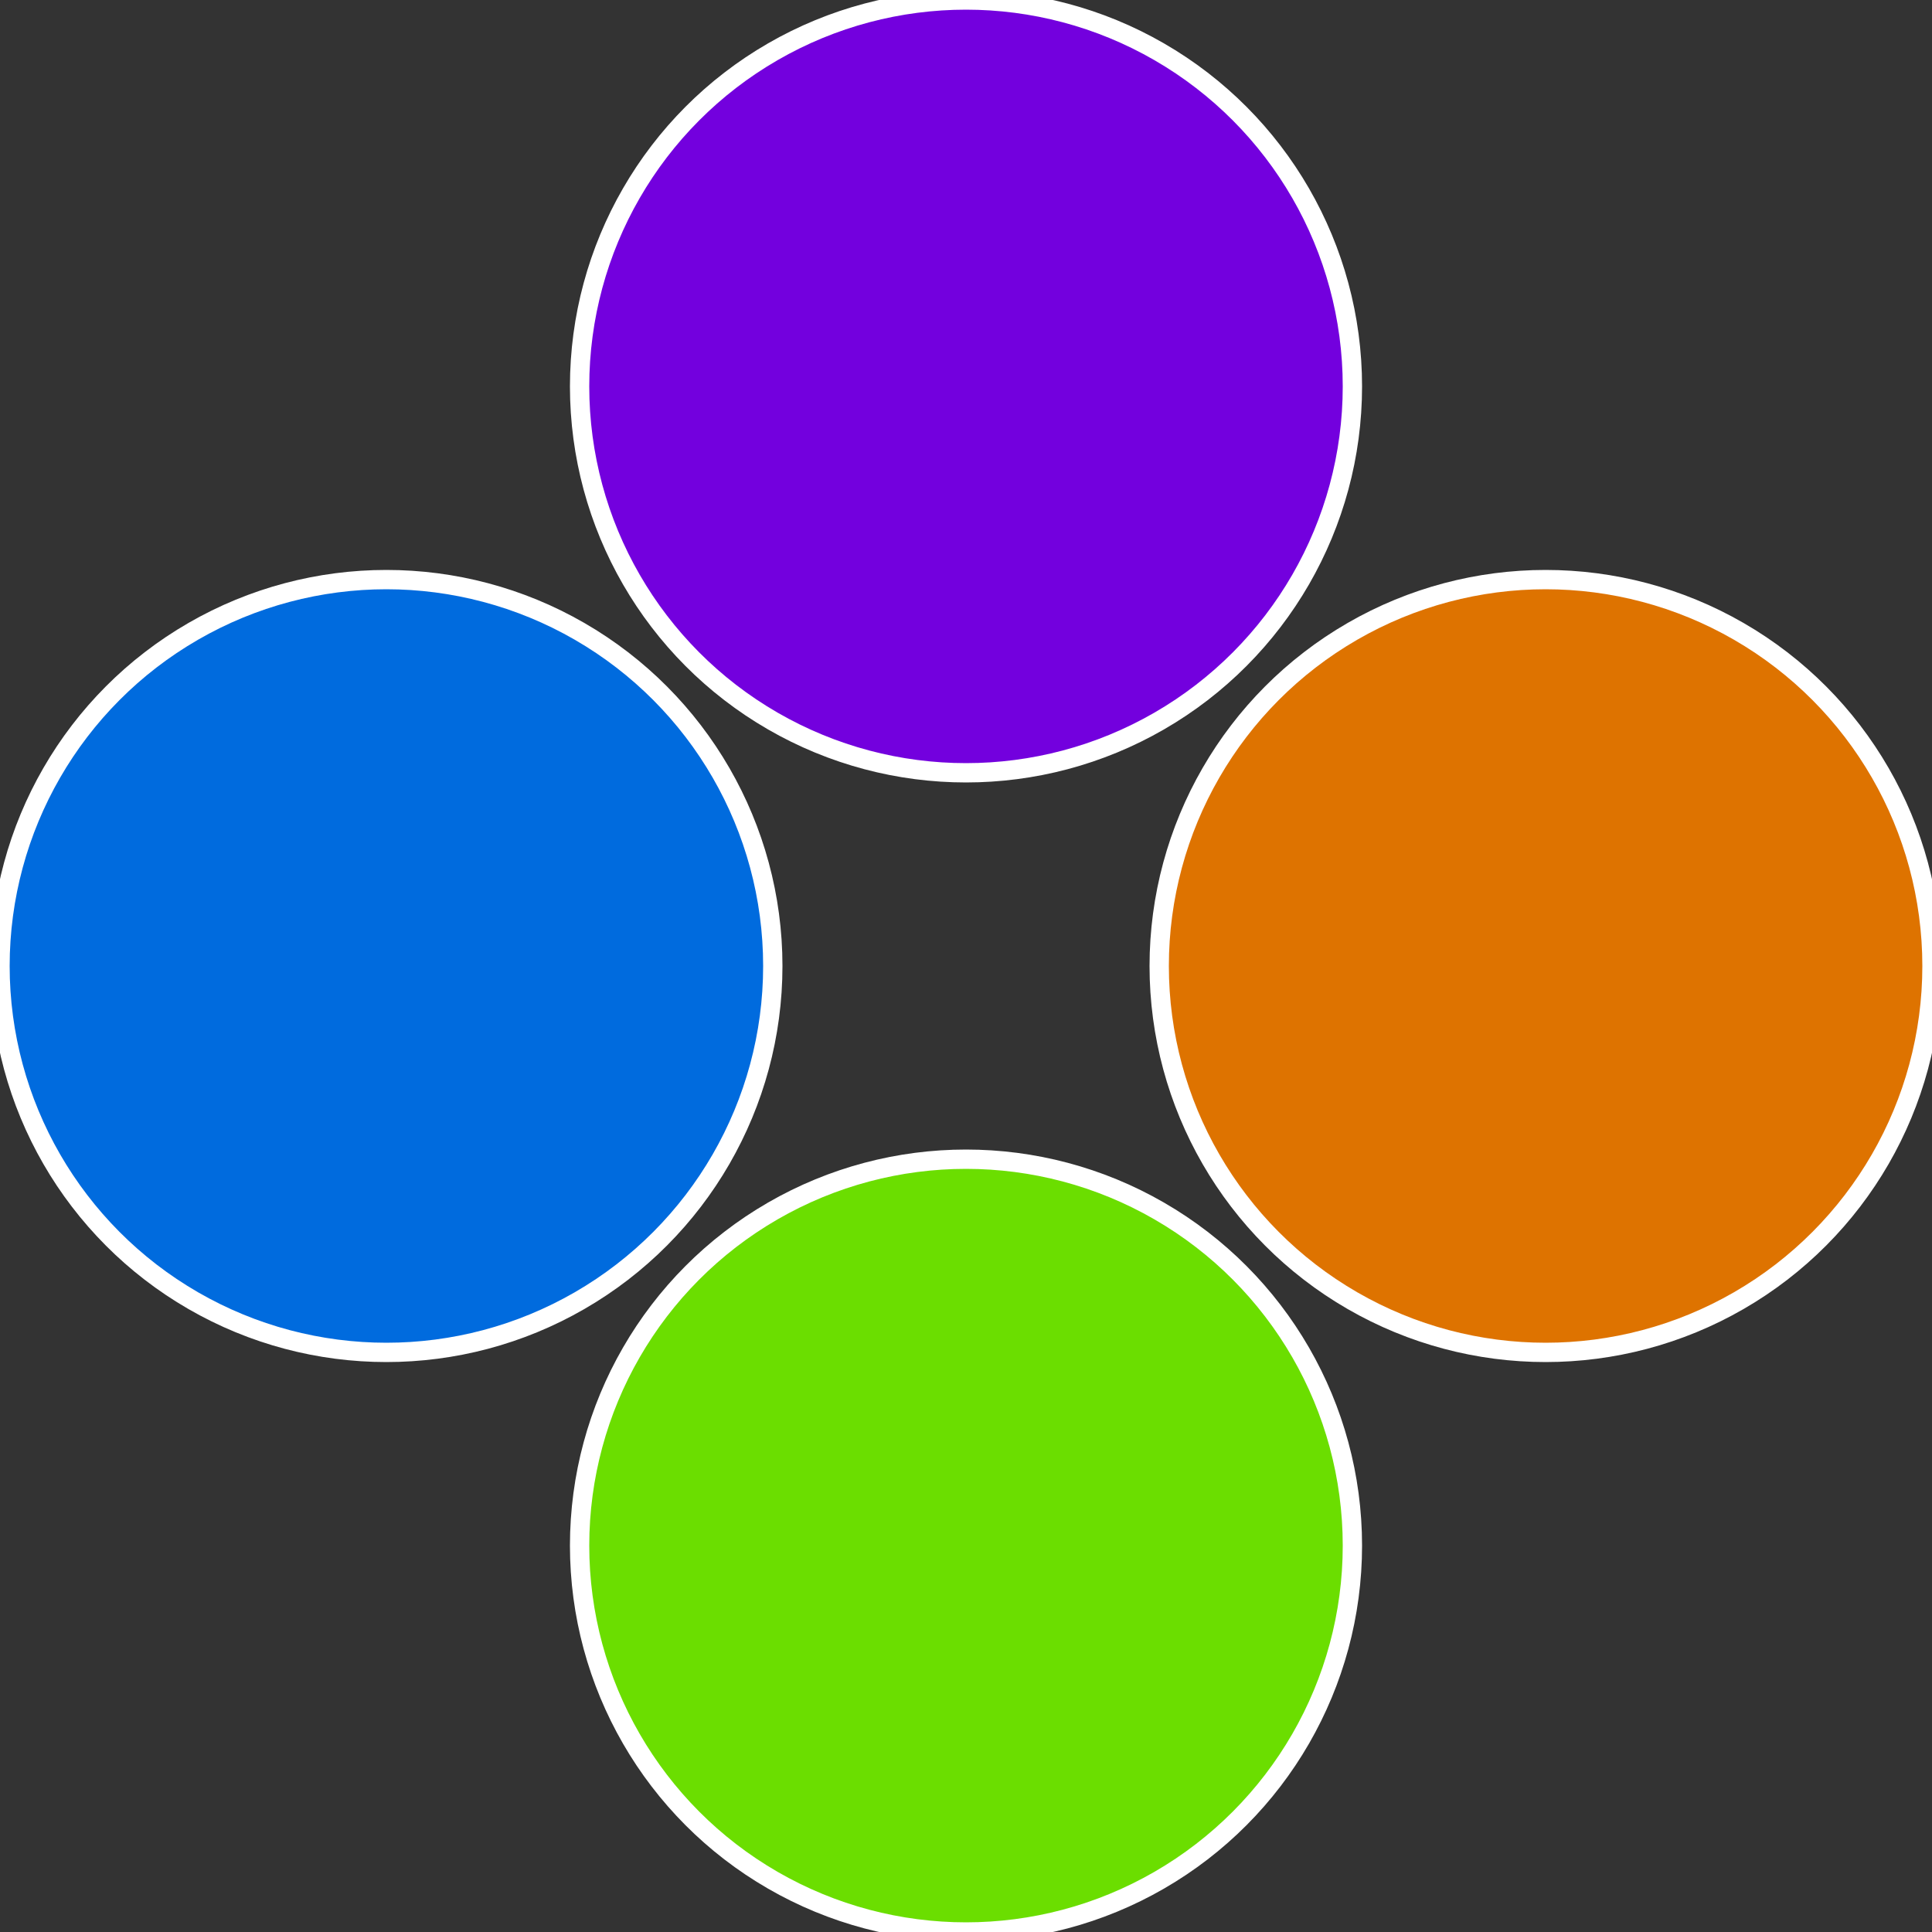
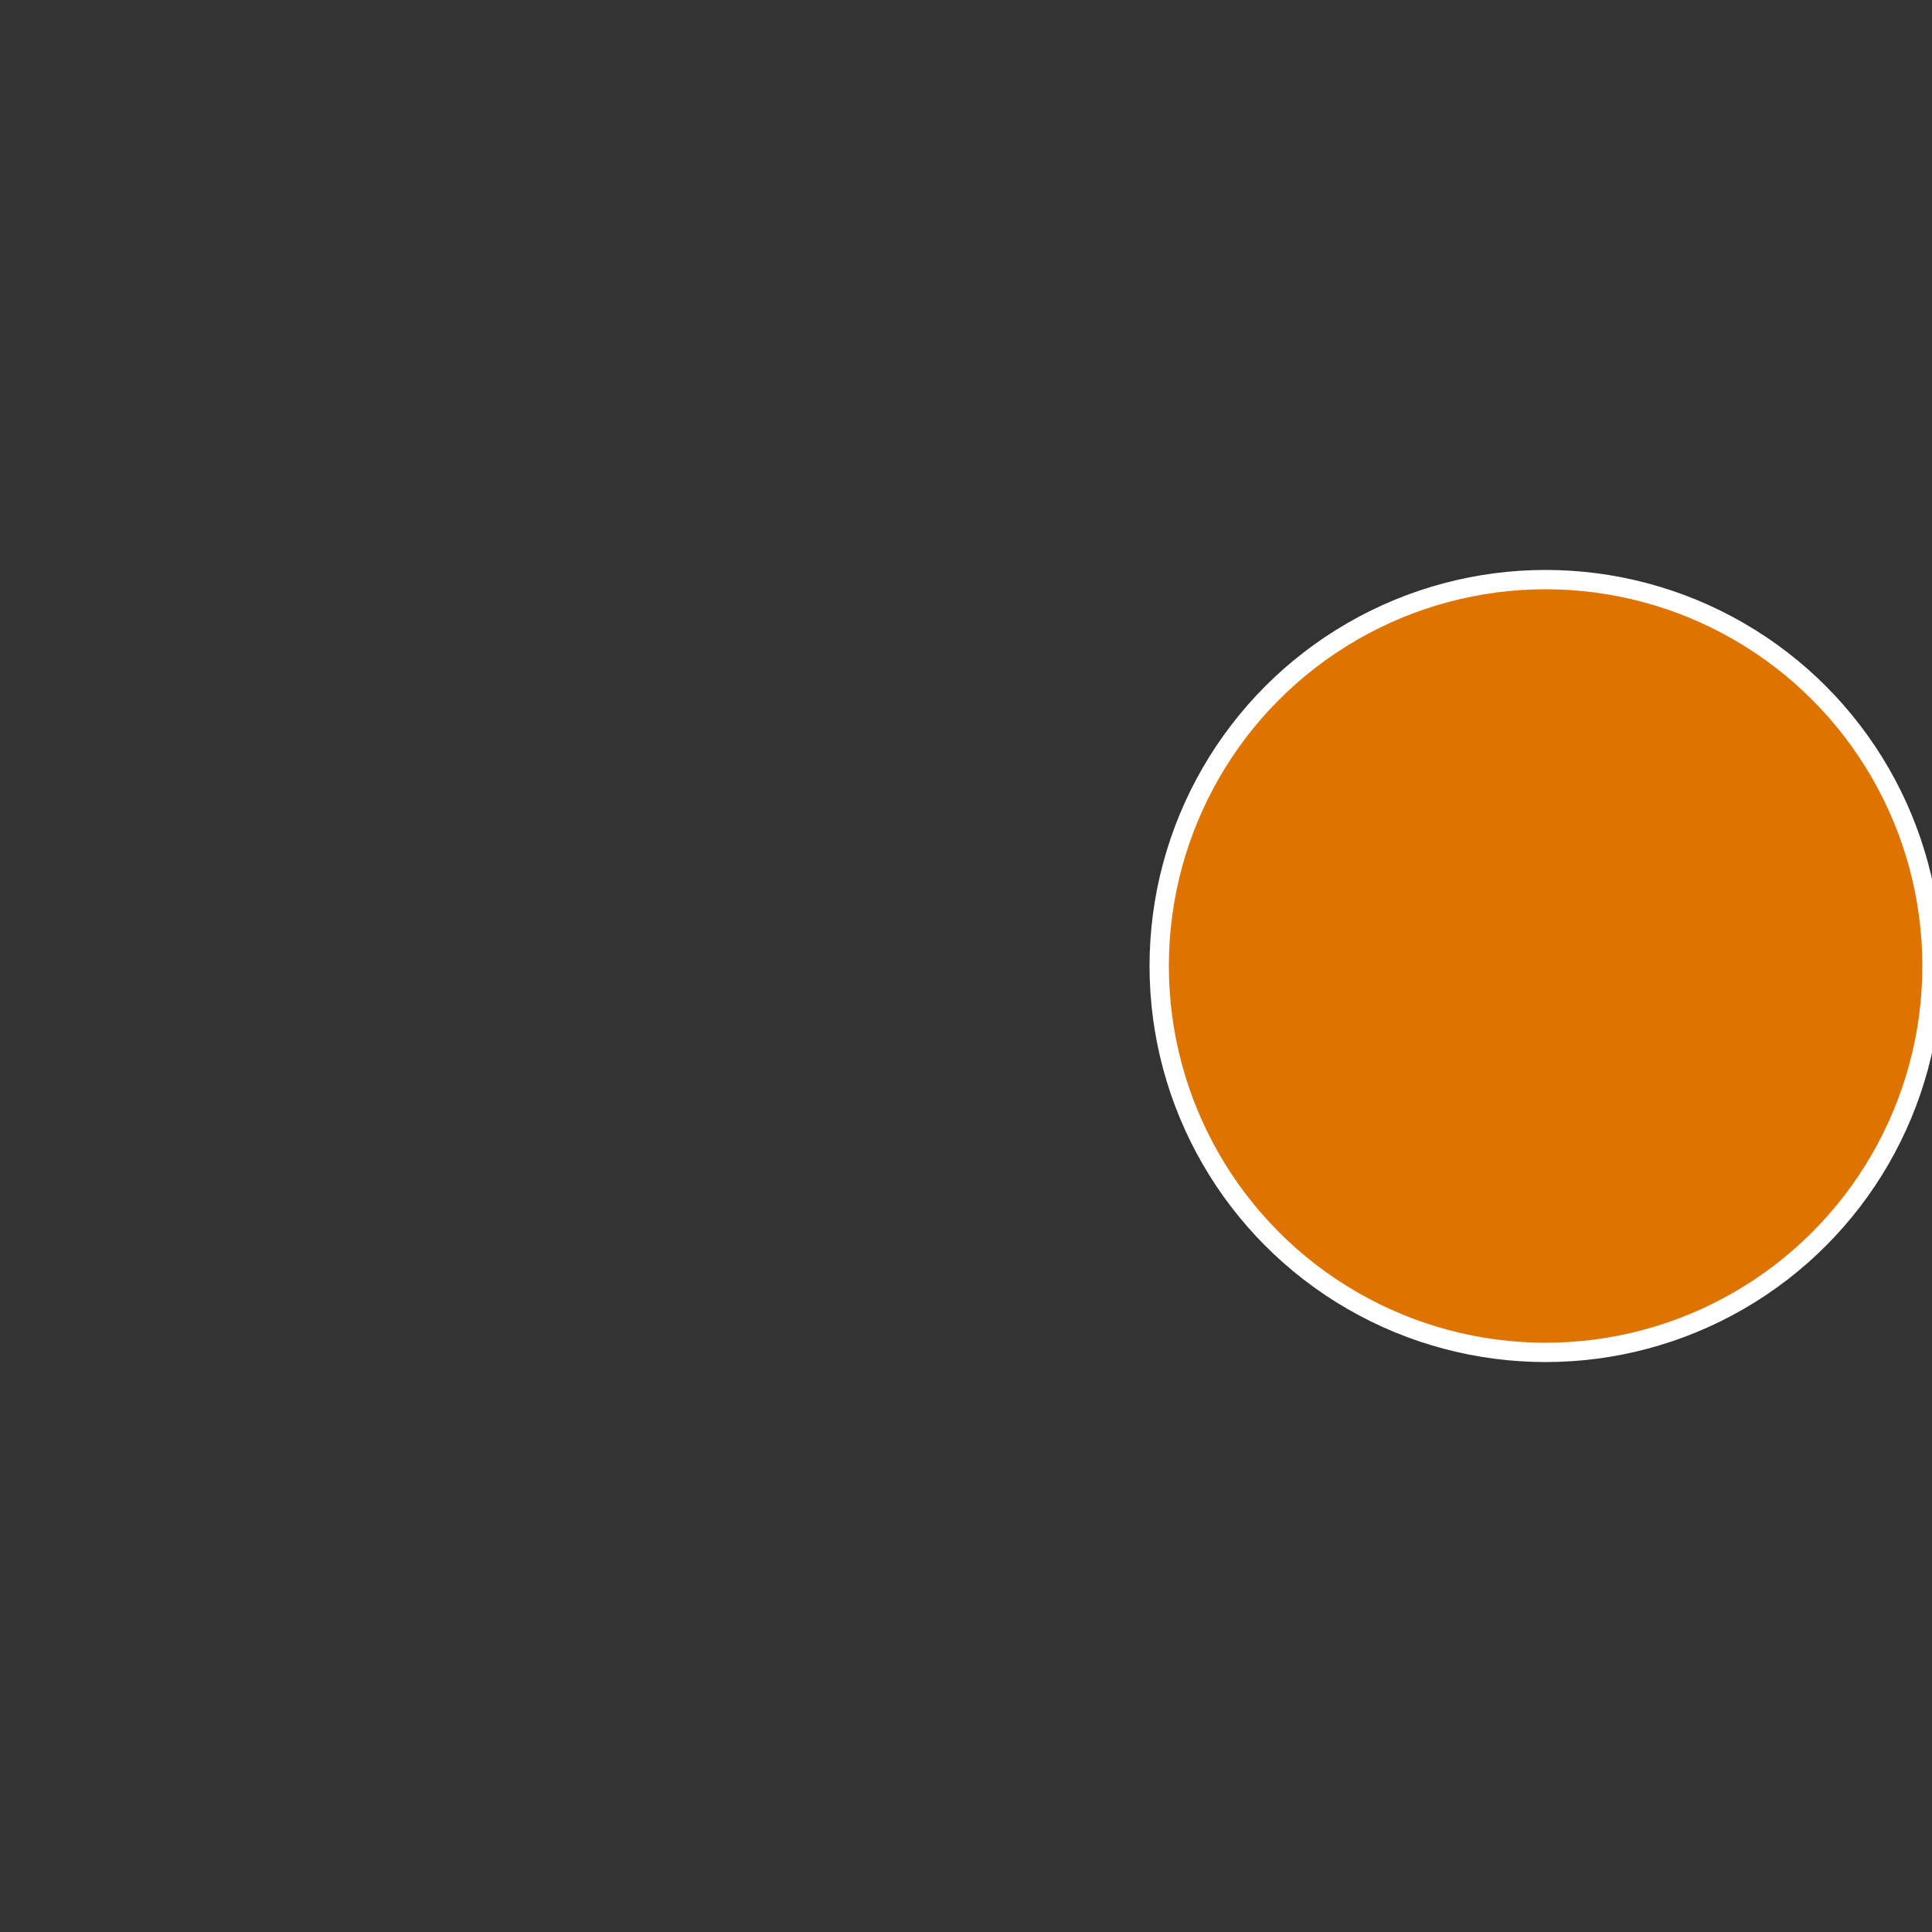
<svg xmlns="http://www.w3.org/2000/svg" width="500" height="500" viewBox="-1 -1 2 2">
  <rect x="-1" y="-1" width="2" height="2" fill="#333333" stroke="none" />
  <circle cx="0.6" cy="0" r="0.4" fill="#de7300" stroke="#fff" stroke-width="1%" />
-   <circle cx="3.6739403974421E-17" cy="0.6" r="0.4" fill="#6bde00" stroke="#fff" stroke-width="1%" />
-   <circle cx="-0.6" cy="7.3478807948841E-17" r="0.4" fill="#006bde" stroke="#fff" stroke-width="1%" />
-   <circle cx="-1.1021821192326E-16" cy="-0.6" r="0.4" fill="#7300de" stroke="#fff" stroke-width="1%" />
</svg>